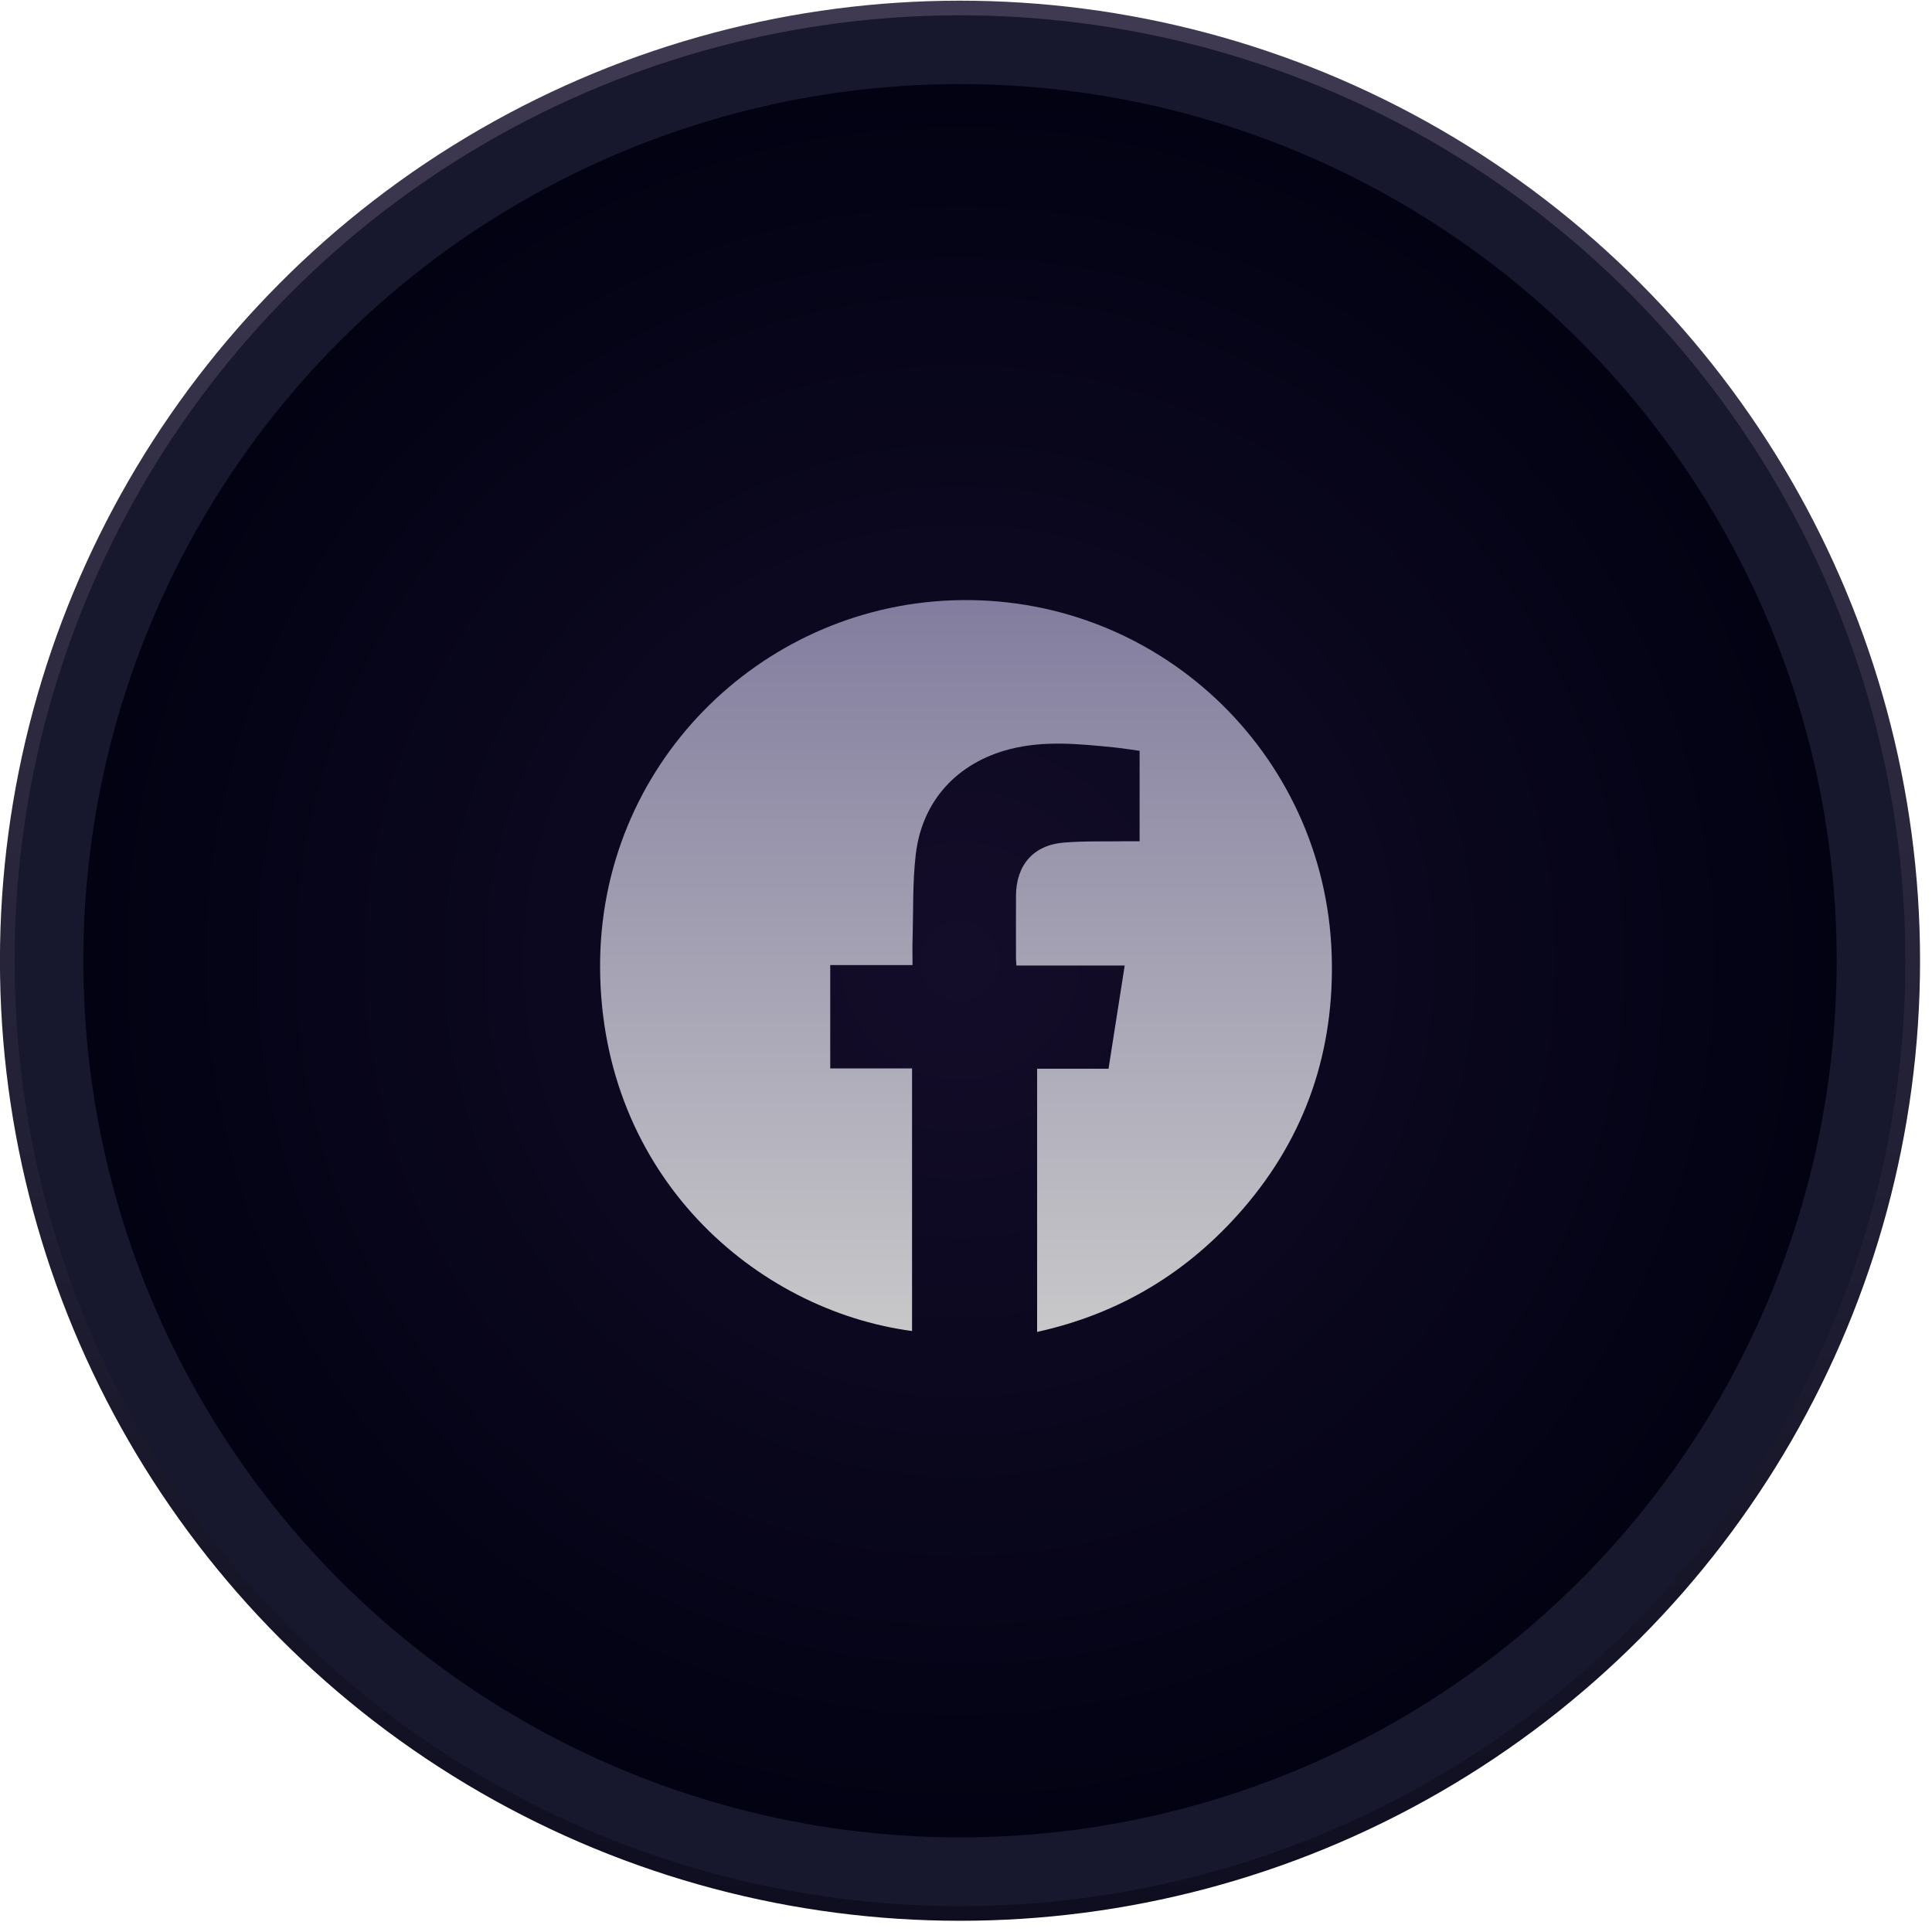
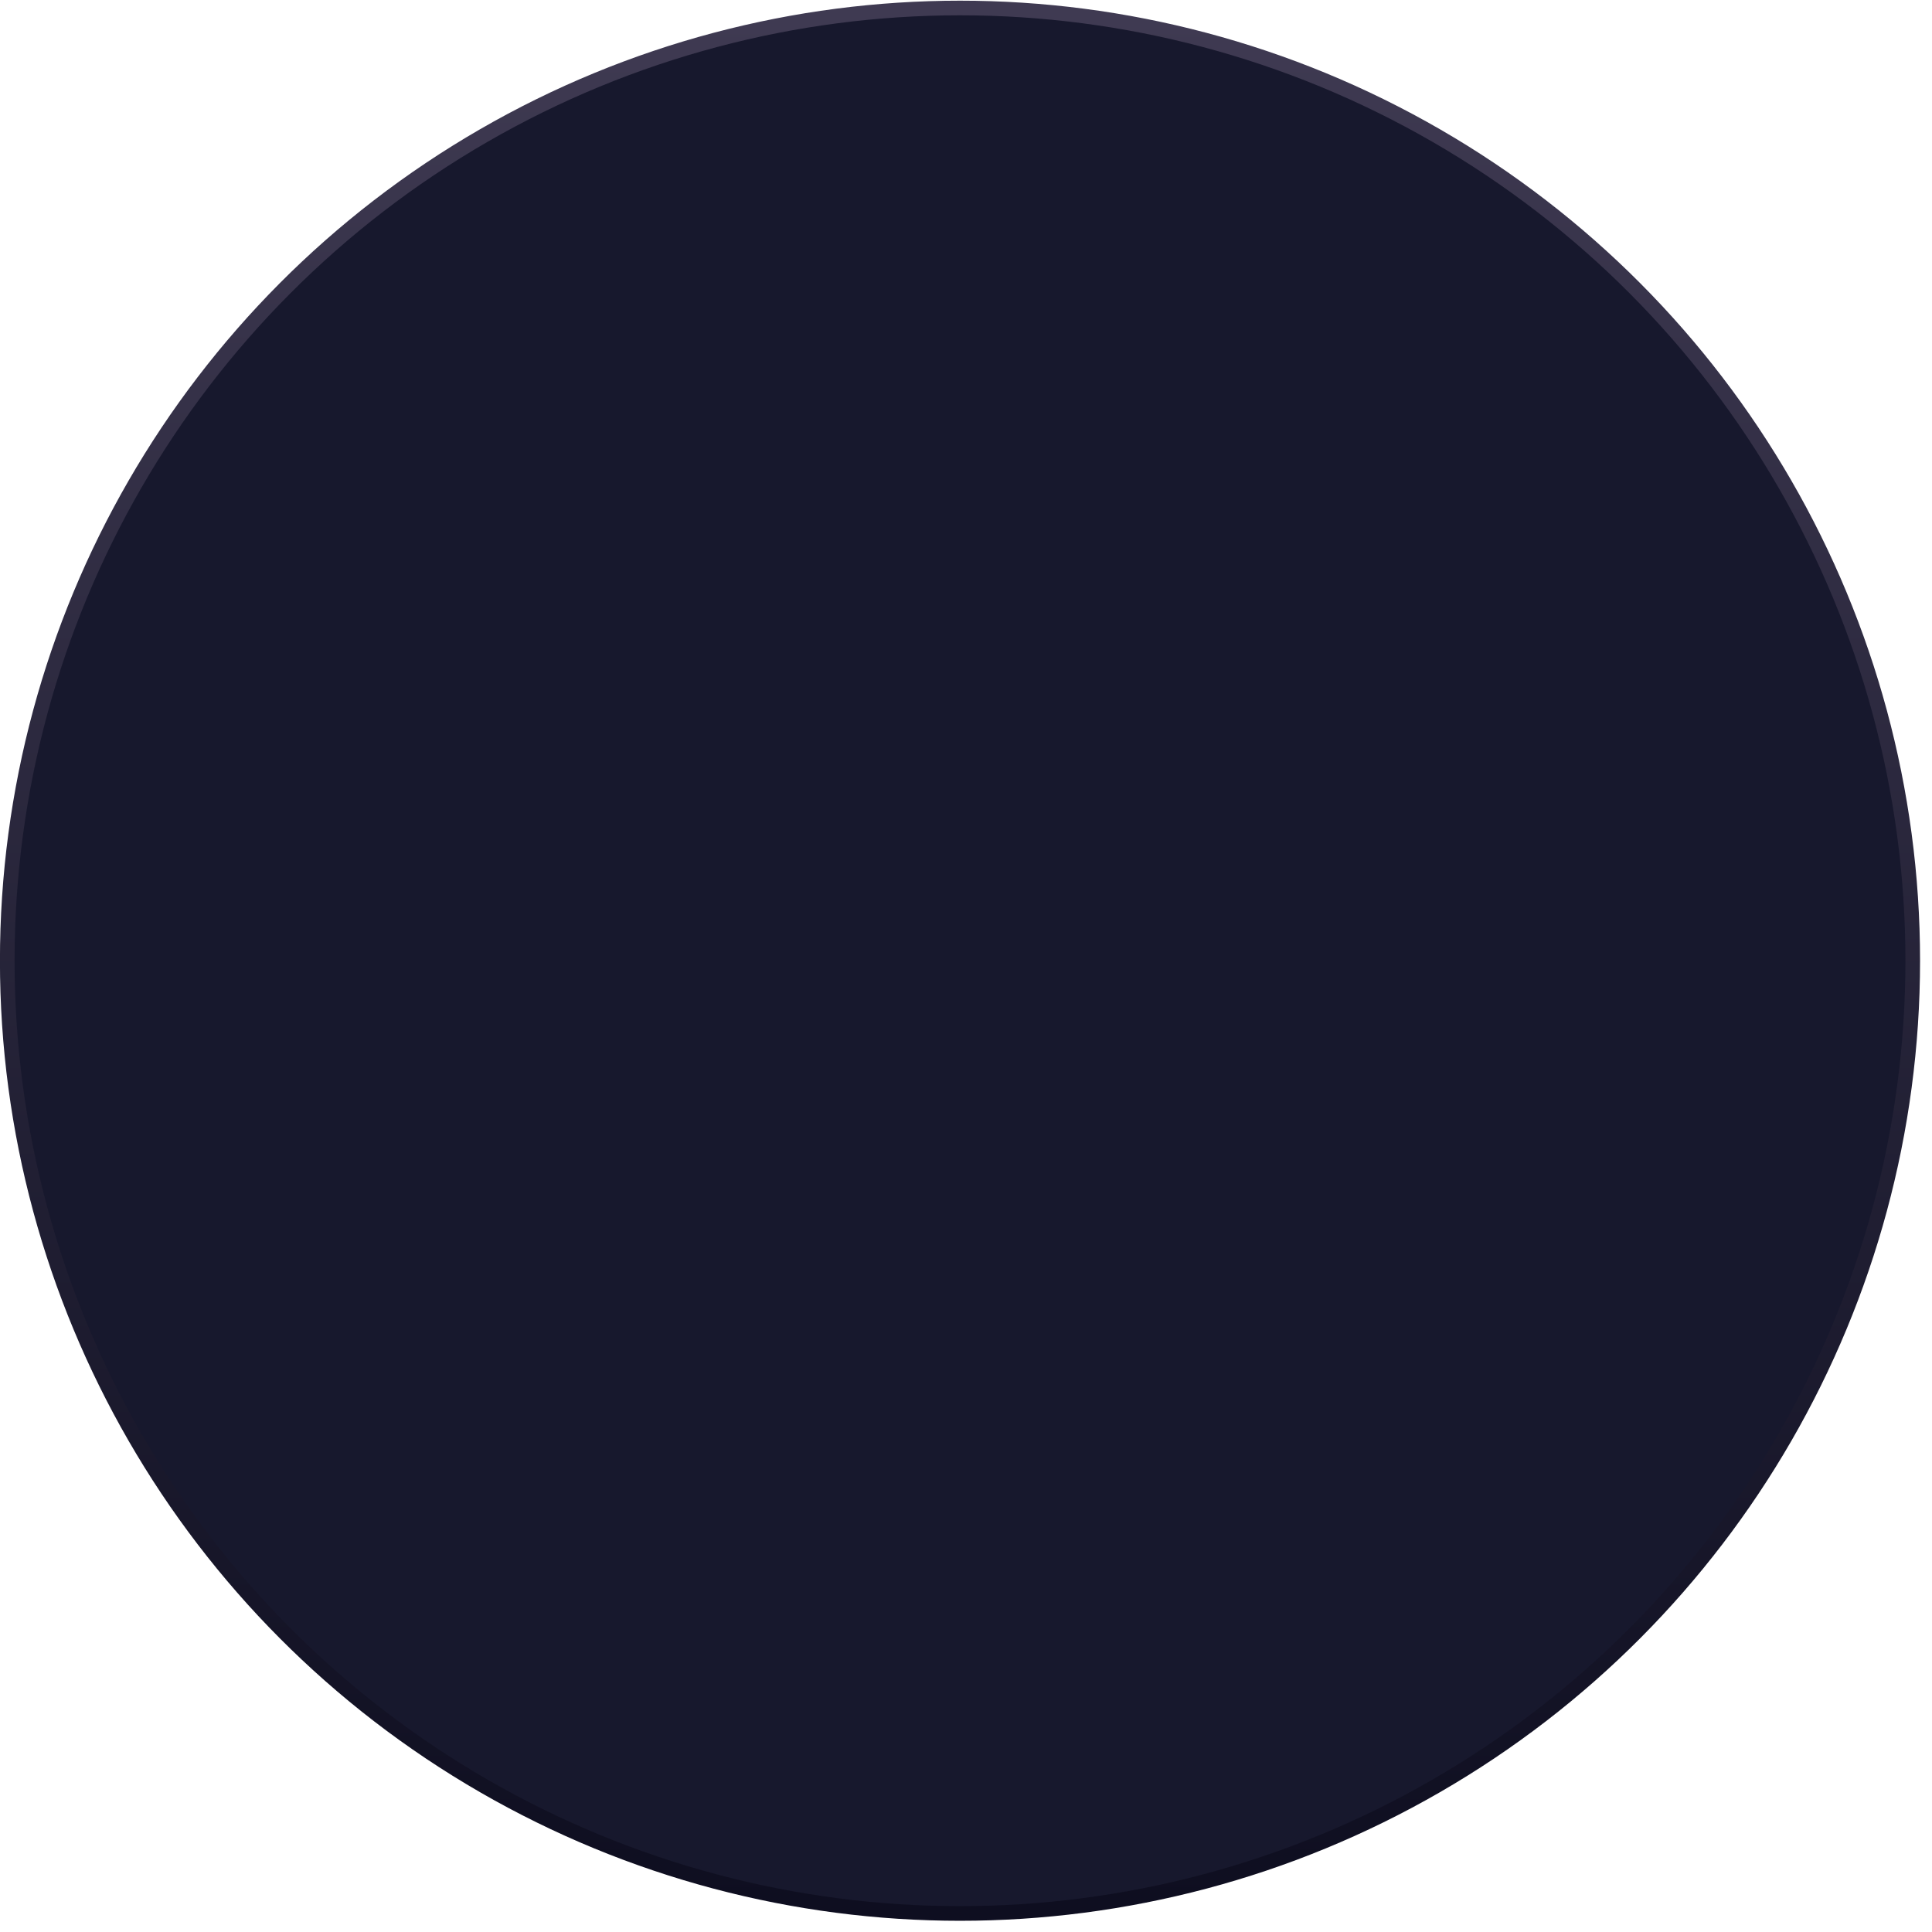
<svg xmlns="http://www.w3.org/2000/svg" width="132" height="132" viewBox="0 0 132 132" fill="none">
  <circle cx="65.59" cy="65.64" r="65.094" fill="#17182D" stroke="url(#paint0_linear_730_4)" />
-   <circle cx="65.59" cy="65.64" r="59.896" fill="url(#paint1_radial_730_4)" />
-   <path d="M70.855 73.018H75.738C76.108 70.657 76.472 68.342 76.843 65.968H69.445C69.433 65.777 69.416 65.631 69.416 65.487C69.413 64.058 69.41 62.629 69.416 61.2C69.424 59.108 70.608 57.735 72.684 57.568C74.105 57.453 75.54 57.5 76.969 57.477C77.254 57.473 77.539 57.477 77.861 57.477V51.298C77.278 51.219 76.673 51.117 76.062 51.058C73.699 50.825 71.336 50.581 68.988 51.186C65.425 52.104 63.019 54.68 62.574 58.328C62.34 60.254 62.408 62.218 62.349 64.164C62.331 64.734 62.346 65.304 62.346 65.936H56.724V72.997H62.314V90.939C51.619 89.517 41.079 80.327 41 66.139C40.923 52.306 51.881 41.522 65.011 41.019C78.967 40.485 90.514 51.378 90.983 65.173C91.206 71.723 89.246 77.603 84.918 82.602C81.172 86.93 76.51 89.755 70.859 91V73.02L70.855 73.018Z" fill="url(#paint2_linear_730_4)" />
  <defs>
    <linearGradient id="paint0_linear_730_4" x1="65.59" y1="1.047" x2="65.59" y2="130.234" gradientUnits="userSpaceOnUse">
      <stop stop-color="#3F3A52" />
      <stop offset="1" stop-color="#0E0E20" />
    </linearGradient>
    <radialGradient id="paint1_radial_730_4" cx="0" cy="0" r="1" gradientUnits="userSpaceOnUse" gradientTransform="translate(65.59 65.64) rotate(90) scale(59.896)">
      <stop stop-color="#140D2A" />
      <stop offset="1" stop-color="#020213" />
    </radialGradient>
    <linearGradient id="paint2_linear_730_4" x1="66" y1="41" x2="66" y2="91" gradientUnits="userSpaceOnUse">
      <stop stop-color="#827D9E" />
      <stop offset="1" stop-color="#C8C8CA" />
    </linearGradient>
  </defs>
</svg>